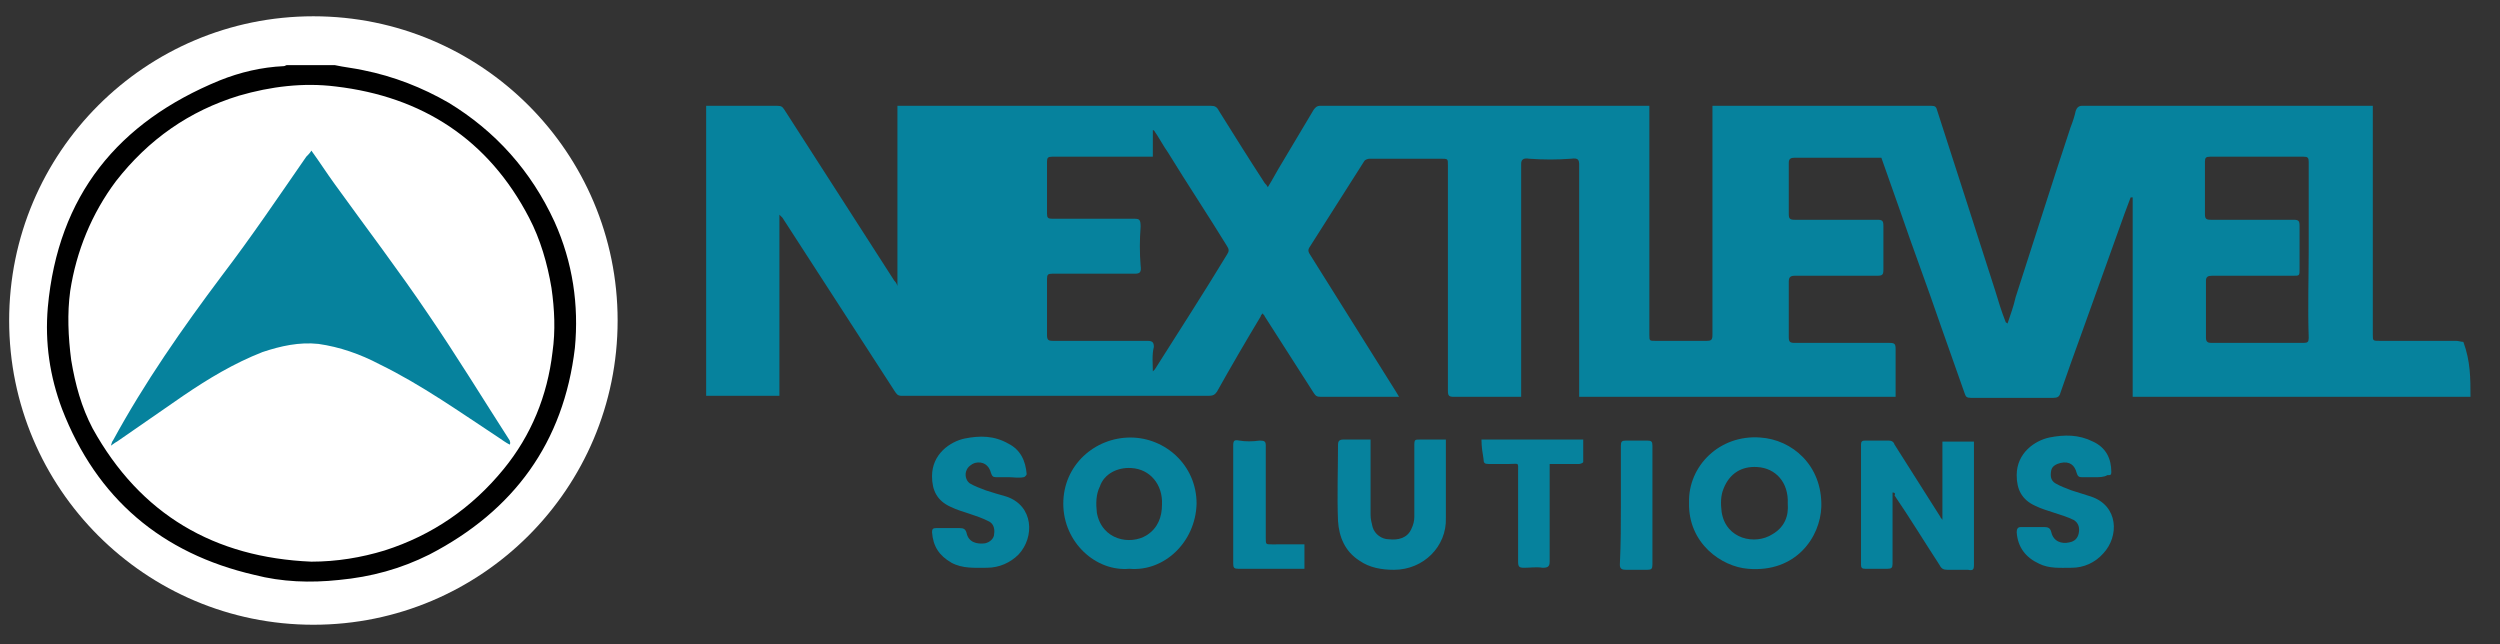
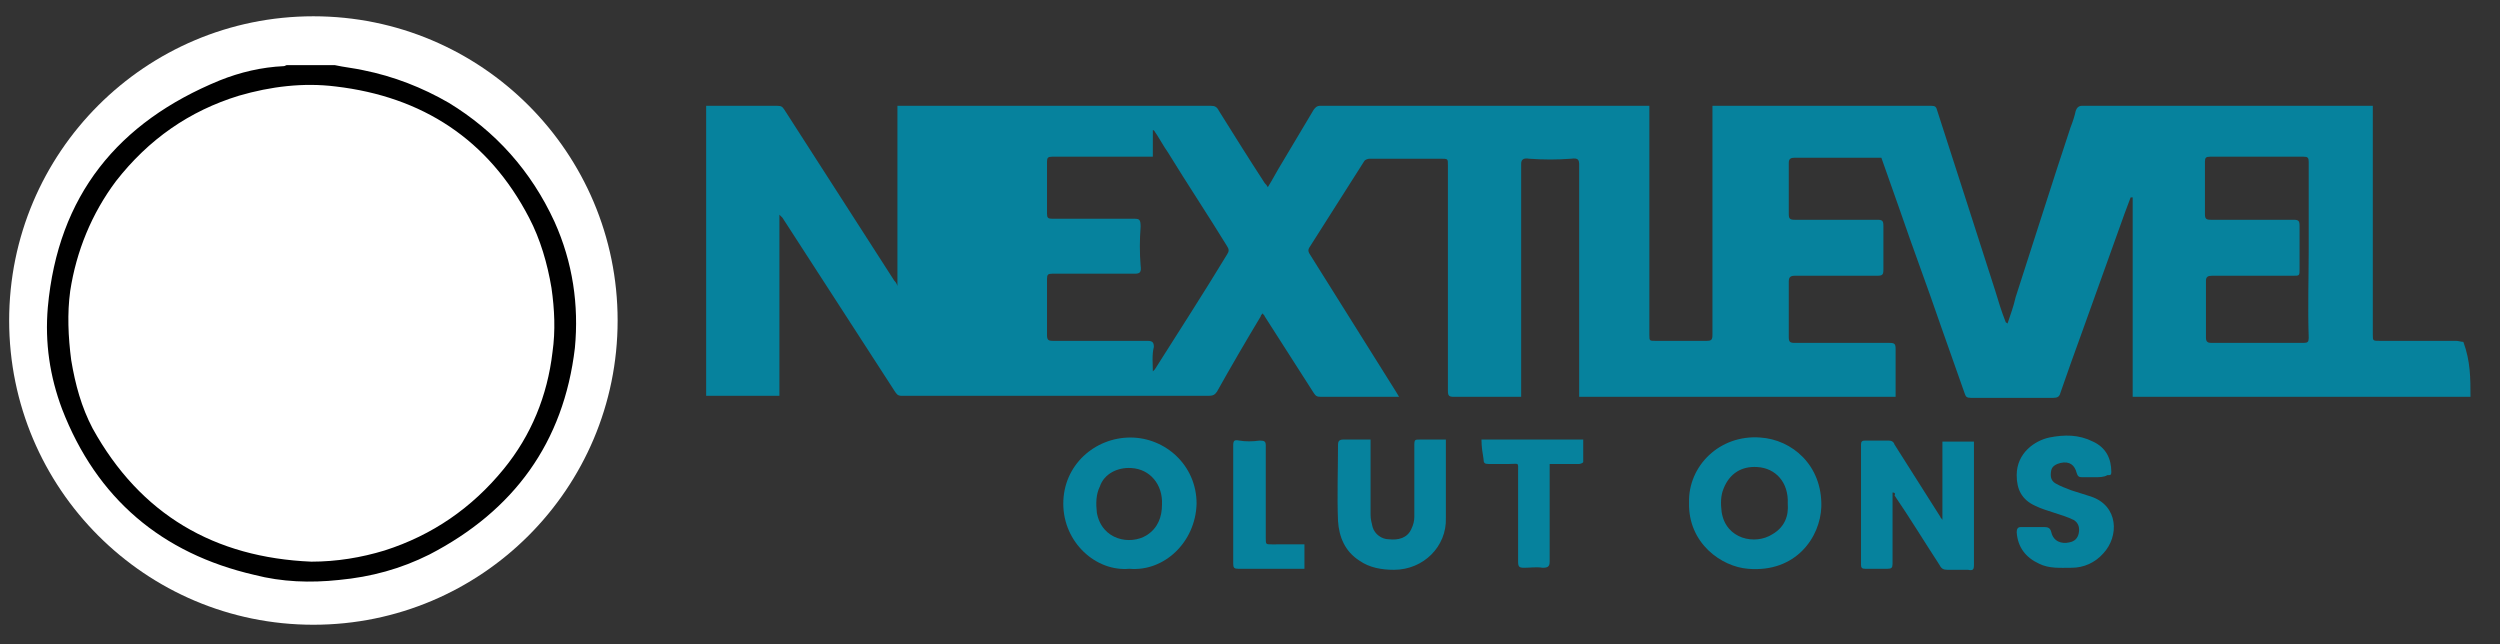
<svg xmlns="http://www.w3.org/2000/svg" version="1.1" id="Layer_1" x="0px" y="0px" viewBox="0 0 245.7 63.3" style="enable-background:new 0 0 245.7 63.3;" xml:space="preserve">
  <rect x="0" y="0" width="245.7" height="63.3" fill="#333333" stroke="none" />
  <style type="text/css">
	.st0{fill:#FFFFFF;}
	.st1{fill:#06829D;}
</style>
  <circle class="st0" cx="30.8" cy="31.5" r="29.9" />
  <path class="st1" d="M242.8,39c-7.1,0-14.3,0-21.4,0c-3.8,0-7.5,0-11.3,0c-0.2,0-0.5,0-0.5,0V19.4c-0.1,0-0.1,0-0.2,0  c-0.2,0.5-0.4,1.1-0.6,1.6c-1.4,3.9-2.8,7.8-4.2,11.7c-0.7,1.9-1.4,3.9-2.1,5.9c-0.1,0.4-0.3,0.5-0.7,0.5c-2.7,0-5.4,0-8.1,0  c-0.4,0-0.5-0.1-0.6-0.4c-0.8-2.3-1.6-4.5-2.4-6.8c-1.3-3.8-2.7-7.5-4-11.3c-0.6-1.7-1.2-3.4-1.8-5.1c-0.2,0-0.3,0-0.5,0  c-2.7,0-5.3,0-8,0c-0.4,0-0.6,0.1-0.6,0.5c0,1.7,0,3.3,0,5c0,0.5,0.1,0.6,0.6,0.6c2.7,0,5.4,0,8.1,0c0.5,0,0.6,0.1,0.6,0.6  c0,1.4,0,2.8,0,4.3c0,0.5-0.1,0.6-0.6,0.6c-2.7,0-5.4,0-8.1,0c-0.5,0-0.6,0.2-0.6,0.6c0,1.8,0,3.6,0,5.4c0,0.5,0.1,0.6,0.6,0.6  c3.1,0,6.2,0,9.3,0c0.5,0,0.6,0.1,0.6,0.6c0,1.6,0,4.7,0,4.7s-20.7,0-31.1,0c0-0.2,0-0.4,0-0.6c0-7.4,0-14.8,0-22.2  c0-0.5-0.1-0.7-0.8-0.6c-1.4,0.1-2.7,0.1-4.1,0c-0.6-0.1-0.8,0.1-0.8,0.5c0,7.4,0,14.8,0,22.2c0,0.2,0,0.7,0,0.7h-0.6c-2,0-4,0-6,0  c-0.5,0-0.6-0.1-0.6-0.6c0-7.4,0-14.8,0-22.2c0-0.6,0-0.6-0.7-0.6c-2.3,0-4.7,0-7,0c-0.2,0-0.4,0.1-0.5,0.2  c-1.8,2.8-3.6,5.7-5.4,8.5c-0.2,0.3-0.1,0.5,0.1,0.8c2.8,4.5,5.6,8.9,8.4,13.4c0.1,0.2,0.2,0.3,0.3,0.5c-0.2,0-0.3,0-0.5,0  c-2.4,0-4.8,0-7.2,0c-0.4,0-0.5-0.1-0.7-0.4c-1.6-2.5-3.2-5-4.8-7.5c0-0.1-0.1-0.1-0.2-0.3c-0.1,0.1-0.2,0.2-0.2,0.3  c-1.5,2.5-2.9,4.9-4.3,7.4c-0.2,0.3-0.4,0.4-0.8,0.4c-10.1,0-20.2,0-30.2,0c-0.4,0-0.5-0.2-0.7-0.5c-3.7-5.7-7.3-11.3-11-17  c-0.1-0.1-0.2-0.2-0.3-0.3v17.8c0,0-4.8,0-7.2,0c0-9.5,0-19,0-28.5c0.2,0,0.3,0,0.5,0c2.2,0,4.3,0,6.5,0c0.4,0,0.5,0.1,0.7,0.4  c3.6,5.6,7.2,11.2,10.8,16.8c0.1,0.1,0.2,0.2,0.3,0.5c0-6,0-11.8,0-17.7c0.2,0,0.6,0,0.6,0s20.2,0,30.2,0c0.4,0,0.6,0.1,0.8,0.5  c1.5,2.4,3,4.8,4.5,7.1c0.1,0.1,0.2,0.2,0.3,0.4c0.5-0.8,0.9-1.6,1.4-2.4c1-1.7,2.1-3.5,3.1-5.2c0.2-0.3,0.4-0.4,0.6-0.4  c10.6,0,21.3,0,31.9,0c0.1,0,0.3,0,0.5,0v0.7c0,7.3,0,14.6,0,21.8c0,0.6,0,0.6,0.6,0.6c1.7,0,3.3,0,5,0c0.5,0,0.6-0.1,0.6-0.6  c0-7.3,0-14.6,0-21.9v-0.6c0,0,0.3,0,0.5,0c7,0,14,0,21,0c0.4,0,0.5,0.1,0.6,0.5c1,3.1,2,6.2,3,9.3c0.9,2.8,1.8,5.6,2.7,8.4  c0.3,1,0.6,2,1,3c0,0.1,0.1,0.1,0.2,0.2c0.3-0.9,0.6-1.7,0.8-2.6c0.9-2.8,1.8-5.6,2.7-8.4c0.9-2.8,1.8-5.6,2.7-8.3  c0.2-0.5,0.4-1.1,0.5-1.6c0.1-0.3,0.3-0.5,0.6-0.5c5.4,0,10.9,0,16.3,0c3.8,0,7.7,0,11.5,0c0.2,0,0.5,0,0.8,0c0,0.3,0,0.5,0,0.7  c0,7.3,0,14.6,0,21.8c0,0.6,0,0.6,0.7,0.6c2.5,0,5,0,7.5,0c0.2,0,0.5,0.1,0.7,0.1C242.8,35.5,242.8,37.2,242.8,39z M113.3,36.5  c0.1-0.1,0.2-0.2,0.2-0.2c2.4-3.8,4.8-7.5,7.1-11.3c0.2-0.3,0.2-0.5,0-0.8c-1.9-3.1-3.9-6.1-5.8-9.2c-0.5-0.7-0.9-1.5-1.4-2.2  c-0.1,0-0.1,0-0.1,0v2.6c-0.3,0-0.5,0-0.6,0c-3.1,0-6.2,0-9.3,0c-0.4,0-0.5,0.1-0.5,0.5c0,1.7,0,3.4,0,5.1c0,0.4,0.1,0.5,0.5,0.5  c2.7,0,5.4,0,8.1,0c0.5,0,0.6,0.1,0.6,0.8c-0.1,1.3-0.1,2.6,0,3.8c0.1,0.7-0.1,0.8-0.6,0.8c-2.7,0-5.4,0-8.1,0  c-0.4,0-0.5,0.1-0.5,0.5c0,1.8,0,3.7,0,5.5c0,0.5,0.1,0.6,0.6,0.6c3.1,0,6.2,0,9.3,0c0.5,0,0.6,0.2,0.6,0.6  C113.2,34.9,113.3,35.7,113.3,36.5z M226.9,24.5c0-2.8,0-5.7,0-8.6c0-0.4-0.1-0.5-0.5-0.5c-3,0-6.1,0-9.2,0c-0.4,0-0.5,0.1-0.5,0.5  c0,1.7,0,3.4,0,5.1c0,0.5,0.1,0.6,0.6,0.6c2.7,0,5.4,0,8.1,0c0.5,0,0.6,0.1,0.6,0.6c0,1.4,0,2.8,0,4.2c0,0.7,0,0.7-0.6,0.7  c-2.7,0-5.4,0-8,0c-0.4,0-0.6,0.1-0.6,0.5c0,1.8,0,3.7,0,5.6c0,0.4,0.2,0.5,0.5,0.5c3,0,6.1,0,9.1,0c0.4,0,0.5-0.1,0.5-0.5  C226.8,30.2,226.9,27.3,226.9,24.5z" />
  <path d="M32.9,6.4c0.9,0.2,1.9,0.3,2.8,0.5c3,0.6,5.8,1.7,8.4,3.2c4.6,2.8,8.1,6.7,10.4,11.7c1.8,4,2.4,8.2,2,12.4  c-1.1,9.3-6,16-14.3,20.3c-2.8,1.4-5.7,2.2-8.9,2.5c-2.8,0.3-5.6,0.2-8.3-0.5C15.9,54.4,9.5,49,6.1,40.2c-1.2-3.2-1.7-6.5-1.4-10  c1-11,6.9-18.2,16.9-22.3c2-0.8,4.1-1.3,6.3-1.4c0.1,0,0.2-0.1,0.3-0.1C29.8,6.4,31.4,6.4,32.9,6.4z M30.6,55.2  c2.5,0,4.9-0.4,7.2-1.1c4.7-1.5,8.6-4.2,11.7-8c2.7-3.3,4.3-7.2,4.8-11.5c0.3-2.1,0.2-4.2-0.1-6.3c-0.4-2.4-1.1-4.8-2.2-6.9  C48,13.7,41.5,9.5,33,8.5c-3.2-0.4-6.4,0-9.5,0.9c-4.9,1.5-8.9,4.3-12.1,8.4c-2.4,3.2-3.9,6.9-4.5,10.8c-0.3,2.2-0.2,4.5,0.1,6.8  C7.4,37.8,8,40,9.1,42.1C13.8,50.6,21.1,54.8,30.6,55.2z" />
  <path class="st1" d="M186,48.4c0,0.2,0,0.3,0,0.5c0,2.2,0,4.3,0,6.5c0,0.4-0.1,0.5-0.5,0.5c-0.7,0-1.5,0-2.2,0  c-0.3,0-0.4-0.1-0.4-0.4c0-3.9,0-7.9,0-11.8c0-0.3,0.1-0.4,0.4-0.4c0.8,0,1.6,0,2.3,0c0.3,0,0.5,0.1,0.6,0.4c1.5,2.4,3,4.7,4.5,7.1  c0,0.1,0.1,0.1,0.2,0.3c0-2.6,0-5.1,0-7.7c1.1,0,2.1,0,3.1,0c0,0.2,0,0.3,0,0.5c0,3.8,0,7.7,0,11.6c0,0.5-0.1,0.6-0.6,0.5  c-0.7,0-1.4,0-2,0c-0.4,0-0.6-0.1-0.8-0.5c-1.5-2.3-2.9-4.6-4.4-6.8C186.3,48.5,186.2,48.4,186,48.4C186.1,48.3,186.1,48.3,186,48.4  z" />
  <path class="st1" d="M166,49.4c-0.1-3.6,3-6.7,7-6.4c3.1,0.2,6.1,2.7,6,6.8c-0.1,3-2.5,6.5-7.2,6.1C169.2,55.7,165.9,53.4,166,49.4z   M175.7,49.5c0.1-2.1-1.2-3.5-3-3.6c-1.5-0.1-2.7,0.6-3.3,2.1c-0.3,0.7-0.3,1.5-0.2,2.3c0.4,2.7,3.3,3.3,5,2.2  C175.4,51.8,175.8,50.7,175.7,49.5z" />
  <path class="st1" d="M111,55.9c-3.3,0.3-6.5-2.6-6.5-6.4c0-3.8,3.1-6.5,6.6-6.5c3.4,0,6.5,2.7,6.5,6.5  C117.5,53.3,114.4,56.2,111,55.9z M114.2,49.6c0.1-2-1.2-3.5-3-3.6c-1.4-0.1-2.7,0.6-3.1,1.8c-0.4,0.8-0.4,1.7-0.3,2.6  c0.5,2.7,3.3,3.2,4.9,2.2C113.8,51.9,114.2,50.8,114.2,49.6z" />
  <path class="st1" d="M142.1,43.2c0,0.7,0,1.3,0,1.9c0,1.9,0,3.8,0,5.8c0.1,2.8-2.2,5.1-5.1,5.1c-1.2,0-2.4-0.2-3.4-0.9  c-1.4-0.9-2-2.3-2.1-3.9c-0.1-2.5,0-5,0-7.5c0-0.3,0.1-0.5,0.5-0.5c0.9,0,1.7,0,2.7,0c0,0.2,0,0.4,0,0.6c0,2.3,0,4.5,0,6.8  c0,0.4,0.1,0.8,0.2,1.2c0.2,0.7,0.9,1.2,1.6,1.2c0.9,0.1,1.8-0.1,2.2-1c0.2-0.4,0.3-0.8,0.3-1.2c0-2.4,0-4.8,0-7.1  c0-0.5,0.1-0.5,0.5-0.5C140.4,43.2,141.2,43.2,142.1,43.2z" />
  <path class="st1" d="M205.9,46.9c-0.5,0-0.9,0-1.3,0c-0.3,0-0.4-0.1-0.5-0.4c-0.2-0.8-0.7-1.2-1.6-1c-0.4,0.1-0.8,0.3-0.9,0.7  c-0.1,0.5-0.1,1,0.4,1.3c0.5,0.3,1.1,0.5,1.6,0.7c0.6,0.2,1.3,0.4,1.9,0.6c2.7,0.9,2.8,3.9,1.2,5.6c-0.8,0.9-1.9,1.4-3.1,1.4  c-1.1,0-2.2,0.1-3.2-0.4c-1.3-0.6-2.1-1.6-2.2-3.1c0-0.3,0.1-0.5,0.4-0.5c0.8,0,1.5,0,2.3,0c0.4,0,0.6,0.1,0.7,0.5  c0.2,0.9,1,1.2,1.8,1c0.5-0.1,0.8-0.4,0.9-0.9c0.1-0.5,0-1-0.5-1.3c-0.6-0.3-1.3-0.5-1.9-0.7c-0.6-0.2-1.3-0.4-1.9-0.7  c-1.3-0.6-1.8-1.6-1.8-3c0-2.2,1.8-3.4,3.2-3.7c1.5-0.3,2.9-0.3,4.3,0.4c1.3,0.6,1.8,1.7,1.8,3c0,0.3-0.1,0.3-0.4,0.3  C206.8,46.9,206.3,46.9,205.9,46.9z" />
-   <path class="st1" d="M99.2,46.9c-0.5,0-0.9,0-1.3,0c-0.3,0-0.4-0.1-0.5-0.4c-0.2-0.8-0.8-1.2-1.6-1c-0.3,0.1-0.7,0.4-0.8,0.7  c-0.2,0.4-0.1,1,0.3,1.3c0.5,0.3,1.1,0.5,1.6,0.7c0.6,0.2,1.3,0.4,2,0.6c2.7,0.9,2.8,4,1.2,5.7c-0.8,0.8-1.9,1.3-3.1,1.3  c-1.2,0-2.4,0.1-3.5-0.5c-1.2-0.7-1.8-1.6-1.9-3c0-0.3,0.1-0.4,0.4-0.4c0.8,0,1.6,0,2.3,0c0.4,0,0.6,0.1,0.7,0.5  c0.2,0.9,1,1.1,1.8,1c0.5-0.1,0.9-0.5,0.9-0.9c0.1-0.6-0.1-1.1-0.6-1.3c-0.6-0.3-1.2-0.5-1.8-0.7c-0.6-0.2-1.3-0.4-1.9-0.7  c-1.3-0.6-1.8-1.6-1.8-3c0-2.2,1.8-3.4,3.2-3.7c1.5-0.3,2.9-0.3,4.3,0.5c1.2,0.6,1.7,1.7,1.8,3c0,0.1-0.2,0.3-0.3,0.3  C100.1,47,99.6,46.9,99.2,46.9z" />
  <path class="st1" d="M145.6,43.2h10c0,0.7,0,1.5,0,2.2c0,0.1-0.3,0.2-0.4,0.2c-0.8,0-1.6,0-2.4,0c-0.2,0-0.3,0-0.5,0  c0,0.2,0,0.4,0,0.6c0,3,0,6,0,9c0,0.5-0.2,0.6-0.7,0.6c-0.6-0.1-1.2,0-1.8,0c-0.5,0-0.6-0.1-0.6-0.6c0-3,0-6,0-8.9  c0-0.9,0.1-0.7-0.9-0.7c-0.7,0-1.3,0-2,0c-0.4,0-0.5-0.1-0.5-0.5C145.7,44.5,145.6,43.9,145.6,43.2z" />
  <path class="st1" d="M128.2,53.5v2.4c-0.2,0-0.3,0-0.5,0c-2,0-3.9,0-6,0c-0.4,0-0.5-0.1-0.5-0.5c0-3.8,0-7.7,0-11.6  c0-0.5,0.1-0.6,0.6-0.5c0.6,0.1,1.3,0.1,2,0c0.5,0,0.6,0.1,0.6,0.5c0,3,0,6.1,0,9.1c0,0.6,0,0.6,0.6,0.6  C126.1,53.5,127.1,53.5,128.2,53.5z" />
-   <path class="st1" d="M159.3,49.6c0-1.9,0-3.9,0-5.8c0-0.4,0.1-0.5,0.5-0.5c0.7,0,1.4,0,2.1,0c0.4,0,0.5,0.1,0.5,0.5  c0,2.3,0,4.6,0,6.9c0,1.6,0,3.2,0,4.8c0,0.4-0.1,0.5-0.5,0.5c-0.7,0-1.4,0-2.1,0c-0.4,0-0.6-0.1-0.6-0.5  C159.3,53.4,159.3,51.5,159.3,49.6z" />
-   <path class="st1" d="M30.6,14.8c0.8,1.1,1.5,2.2,2.3,3.3c3.1,4.3,6.3,8.5,9.2,12.8c2.8,4.1,5.3,8.2,8,12.4c0,0.1,0.1,0.2,0,0.4  c-0.4-0.2-0.8-0.5-1.1-0.7c-3.8-2.5-7.6-5.2-11.7-7.2c-1.9-1-3.9-1.7-6-2c-1.9-0.2-3.7,0.2-5.5,0.8c-2.8,1.1-5.3,2.6-7.8,4.3  c-2.2,1.5-4.3,3-6.5,4.5c-0.2,0.1-0.3,0.2-0.6,0.4c0.1-0.3,0.1-0.4,0.2-0.5c3.1-5.7,6.8-11,10.7-16.2c2.9-3.8,5.6-7.8,8.3-11.7  C30.3,15.2,30.5,15,30.6,14.8z" />
</svg>